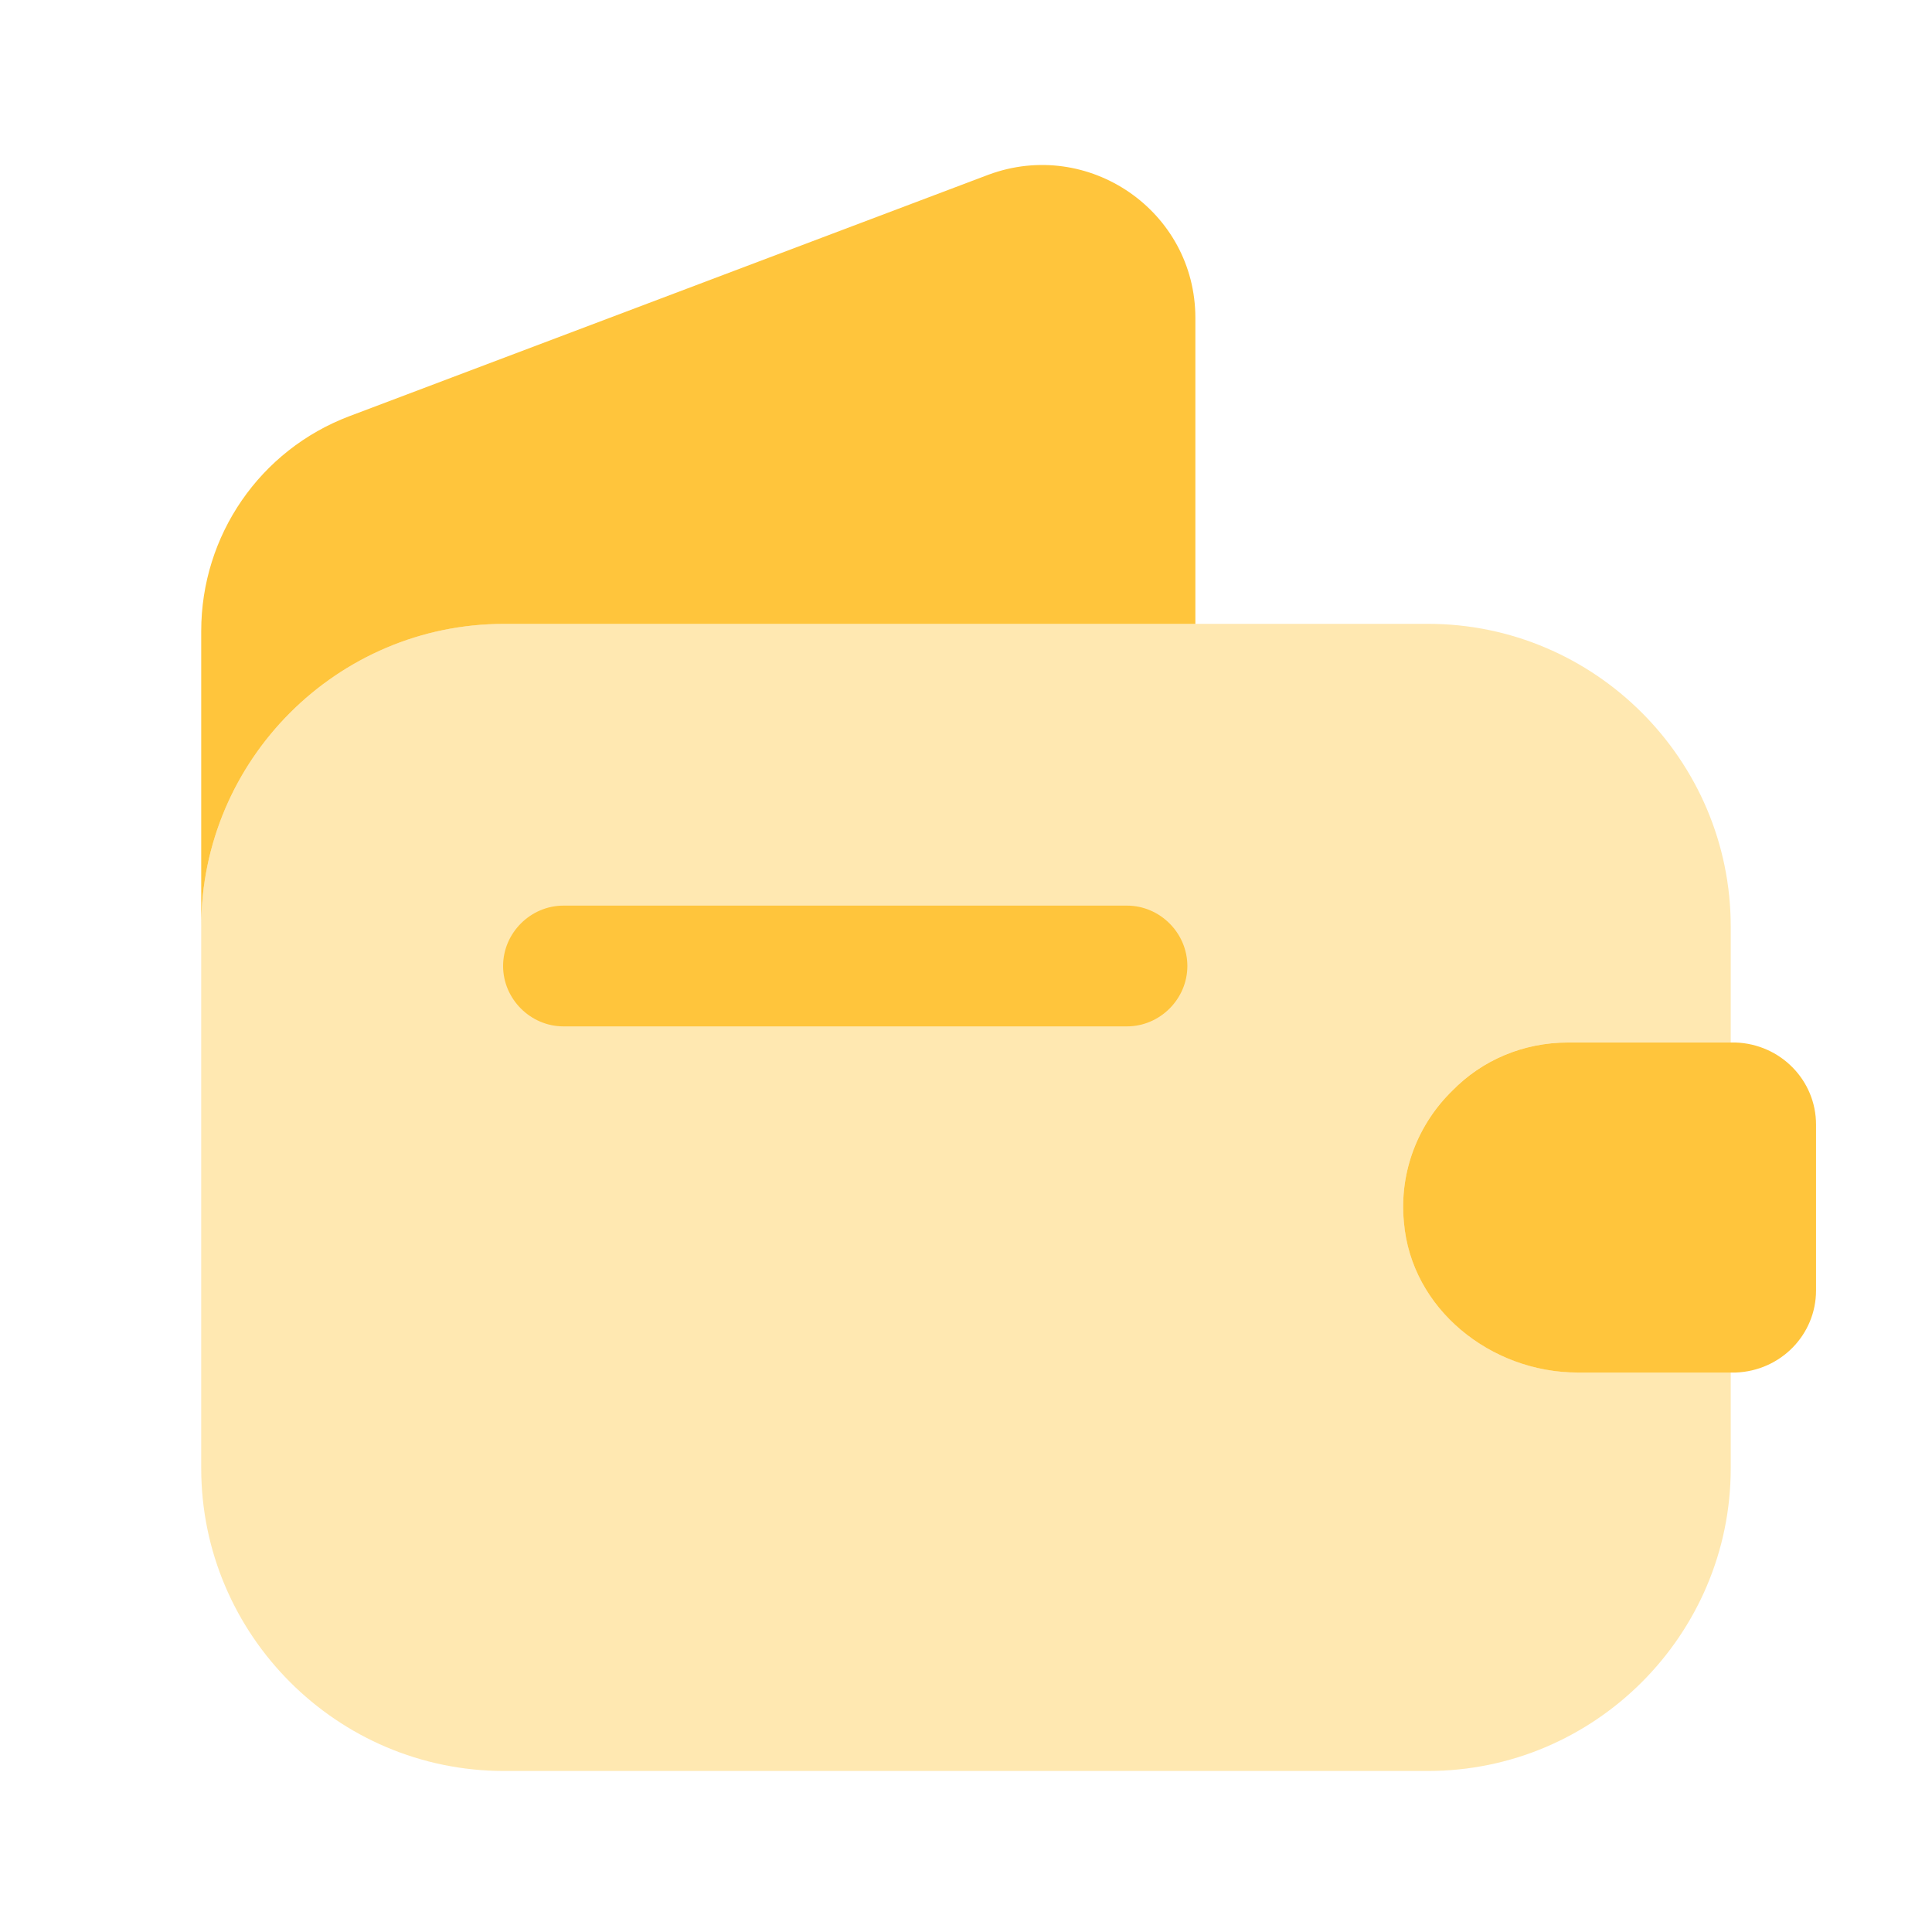
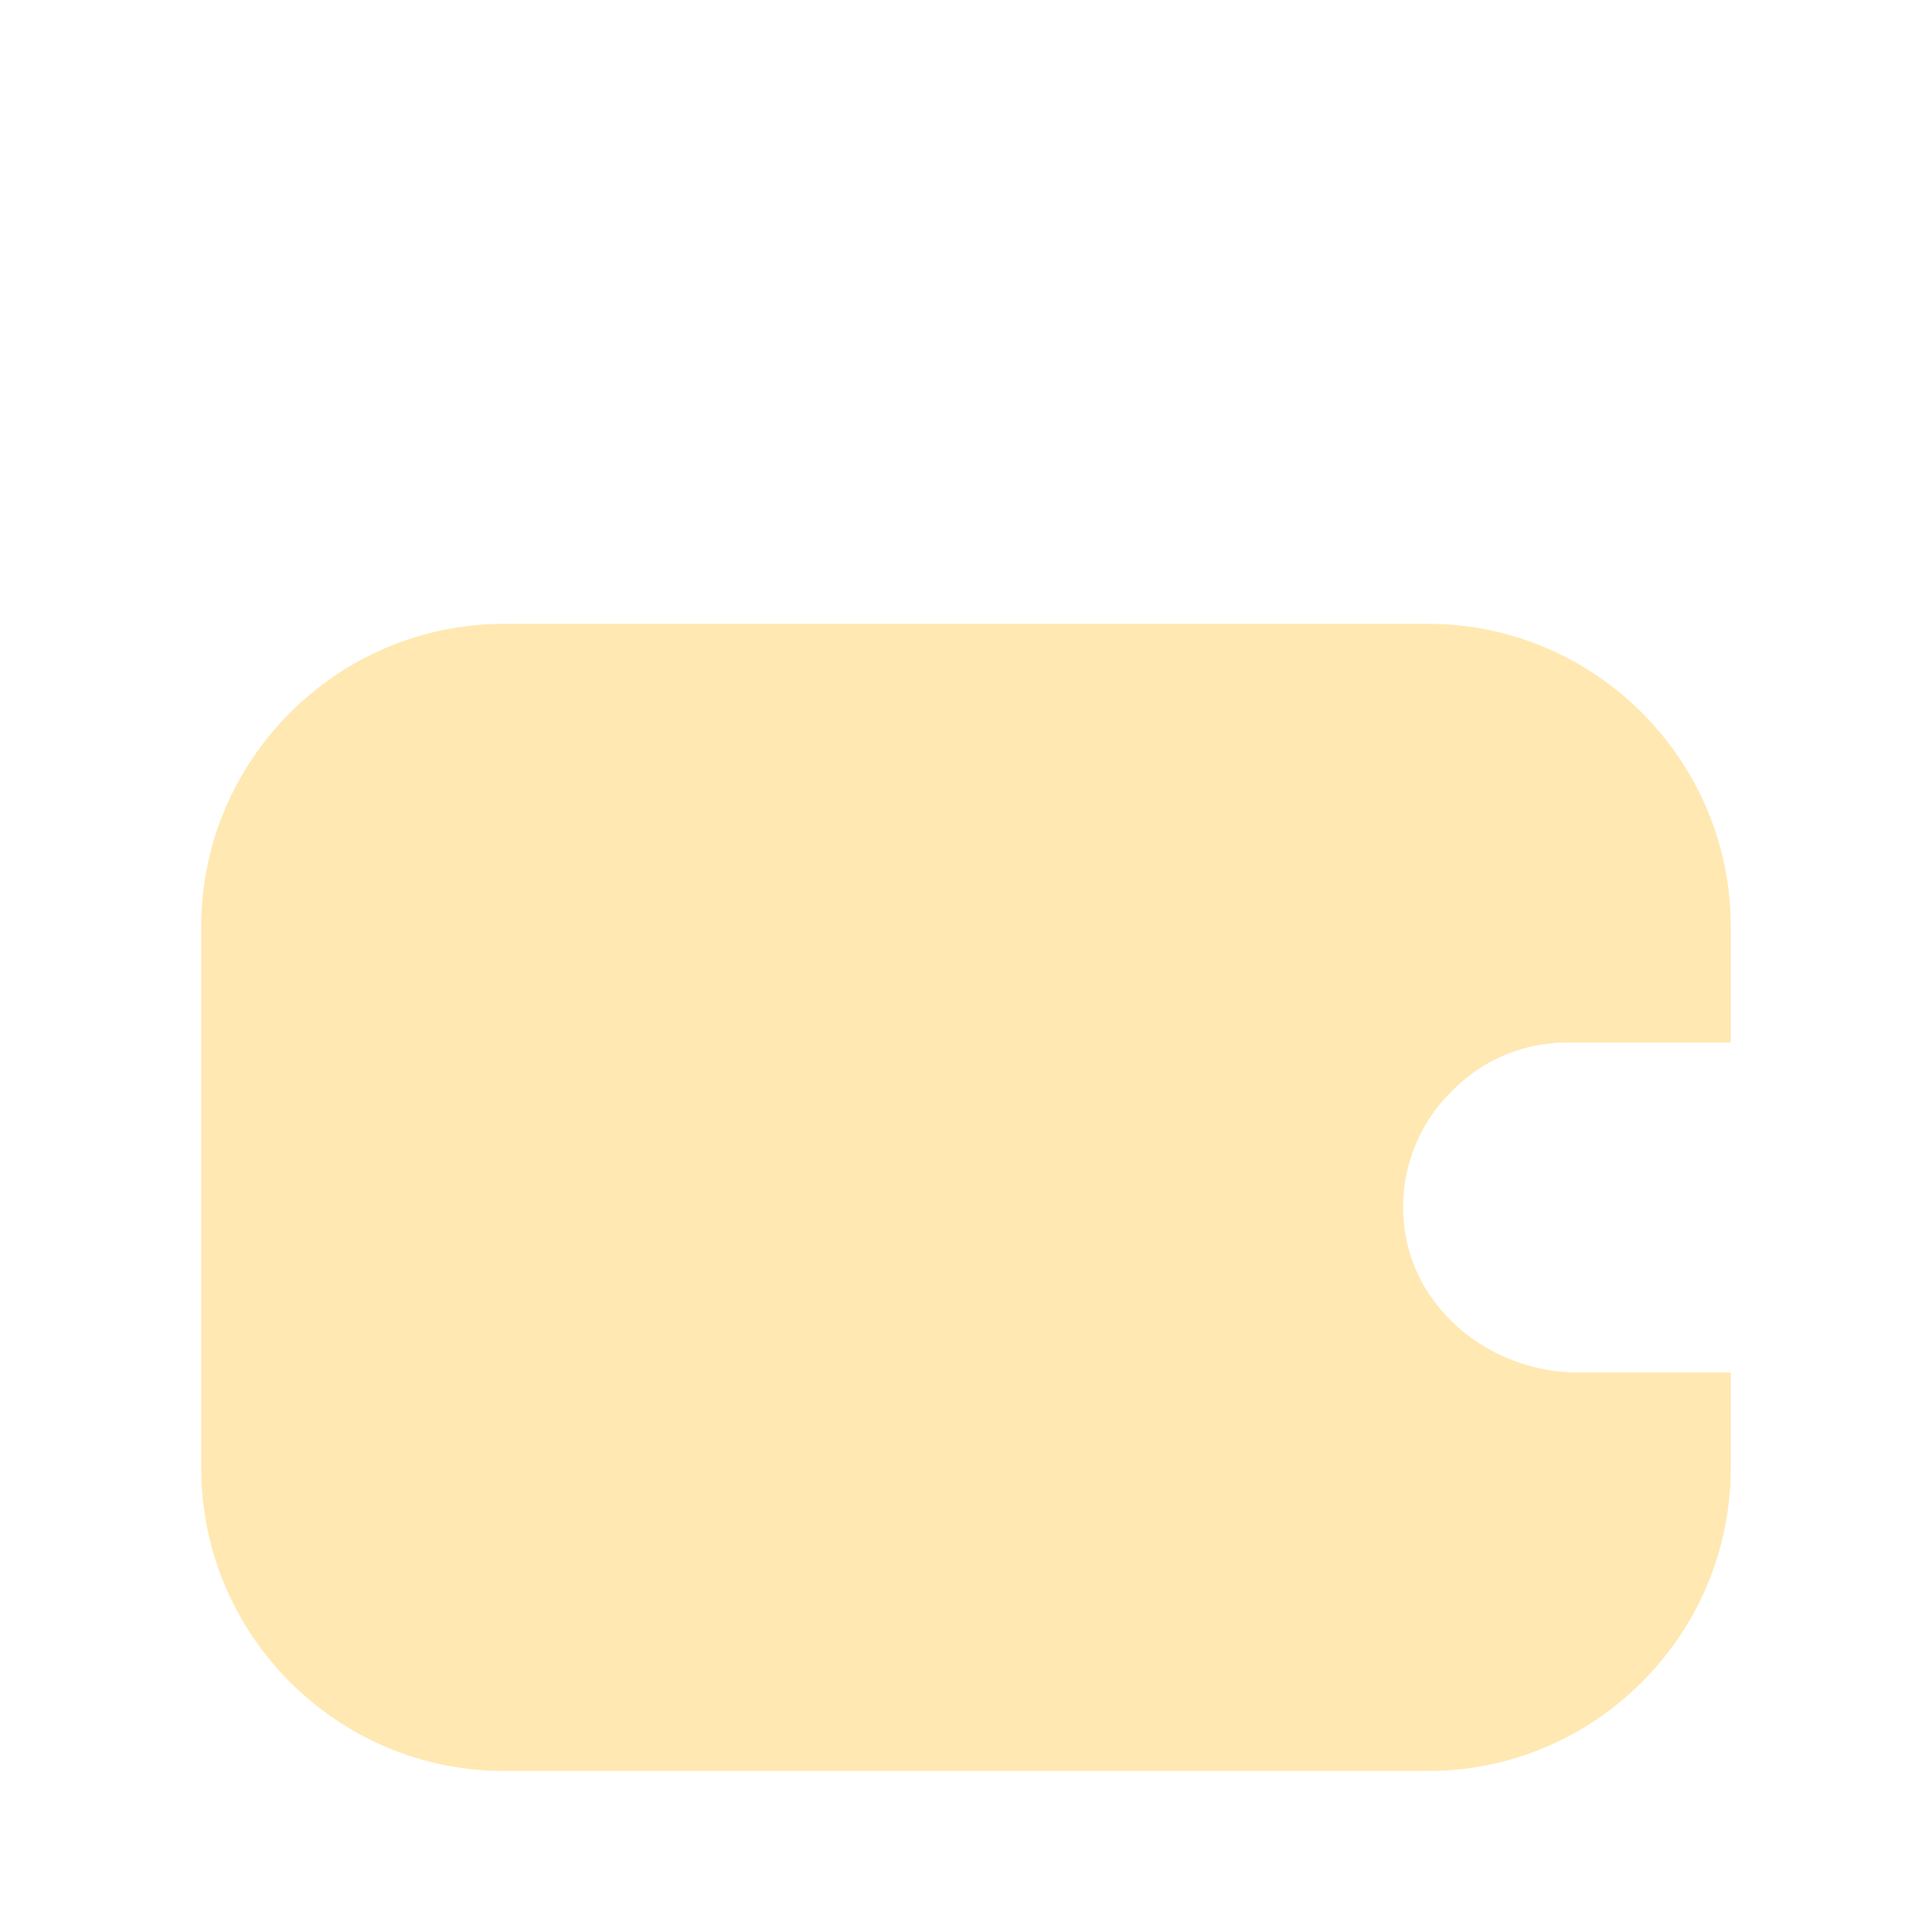
<svg xmlns="http://www.w3.org/2000/svg" width="40" height="40" viewBox="0 0 40 40" fill="none">
  <path opacity="0.4" d="M30.066 22.583C29.366 23.266 28.966 24.249 29.066 25.299C29.216 27.099 30.866 28.416 32.666 28.416H35.833V30.399C35.833 33.849 33.016 36.666 29.566 36.666H10.433C6.983 36.666 4.166 33.849 4.166 30.399V19.183C4.166 15.733 6.983 12.916 10.433 12.916H29.566C33.016 12.916 35.833 15.733 35.833 19.183V21.583H32.466C31.533 21.583 30.683 21.949 30.066 22.583Z" fill="#FFC53C" />
-   <path d="M24.749 6.584V12.917H10.433C6.983 12.917 4.166 15.734 4.166 19.184V13.067C4.166 11.084 5.383 9.317 7.233 8.617L20.466 3.617C22.533 2.851 24.749 4.367 24.749 6.584Z" fill="#FFC53C" />
-   <path d="M37.599 23.284V26.717C37.599 27.634 36.866 28.384 35.933 28.417H32.666C30.866 28.417 29.216 27.101 29.066 25.301C28.966 24.251 29.366 23.267 30.066 22.584C30.683 21.951 31.533 21.584 32.466 21.584H35.933C36.866 21.617 37.599 22.367 37.599 23.284Z" fill="#FFC53C" />
-   <path d="M23.333 21.25H11.666C10.983 21.25 10.416 20.683 10.416 20C10.416 19.317 10.983 18.75 11.666 18.75H23.333C24.016 18.75 24.583 19.317 24.583 20C24.583 20.683 24.016 21.25 23.333 21.25Z" fill="#FFC53C" />
</svg>